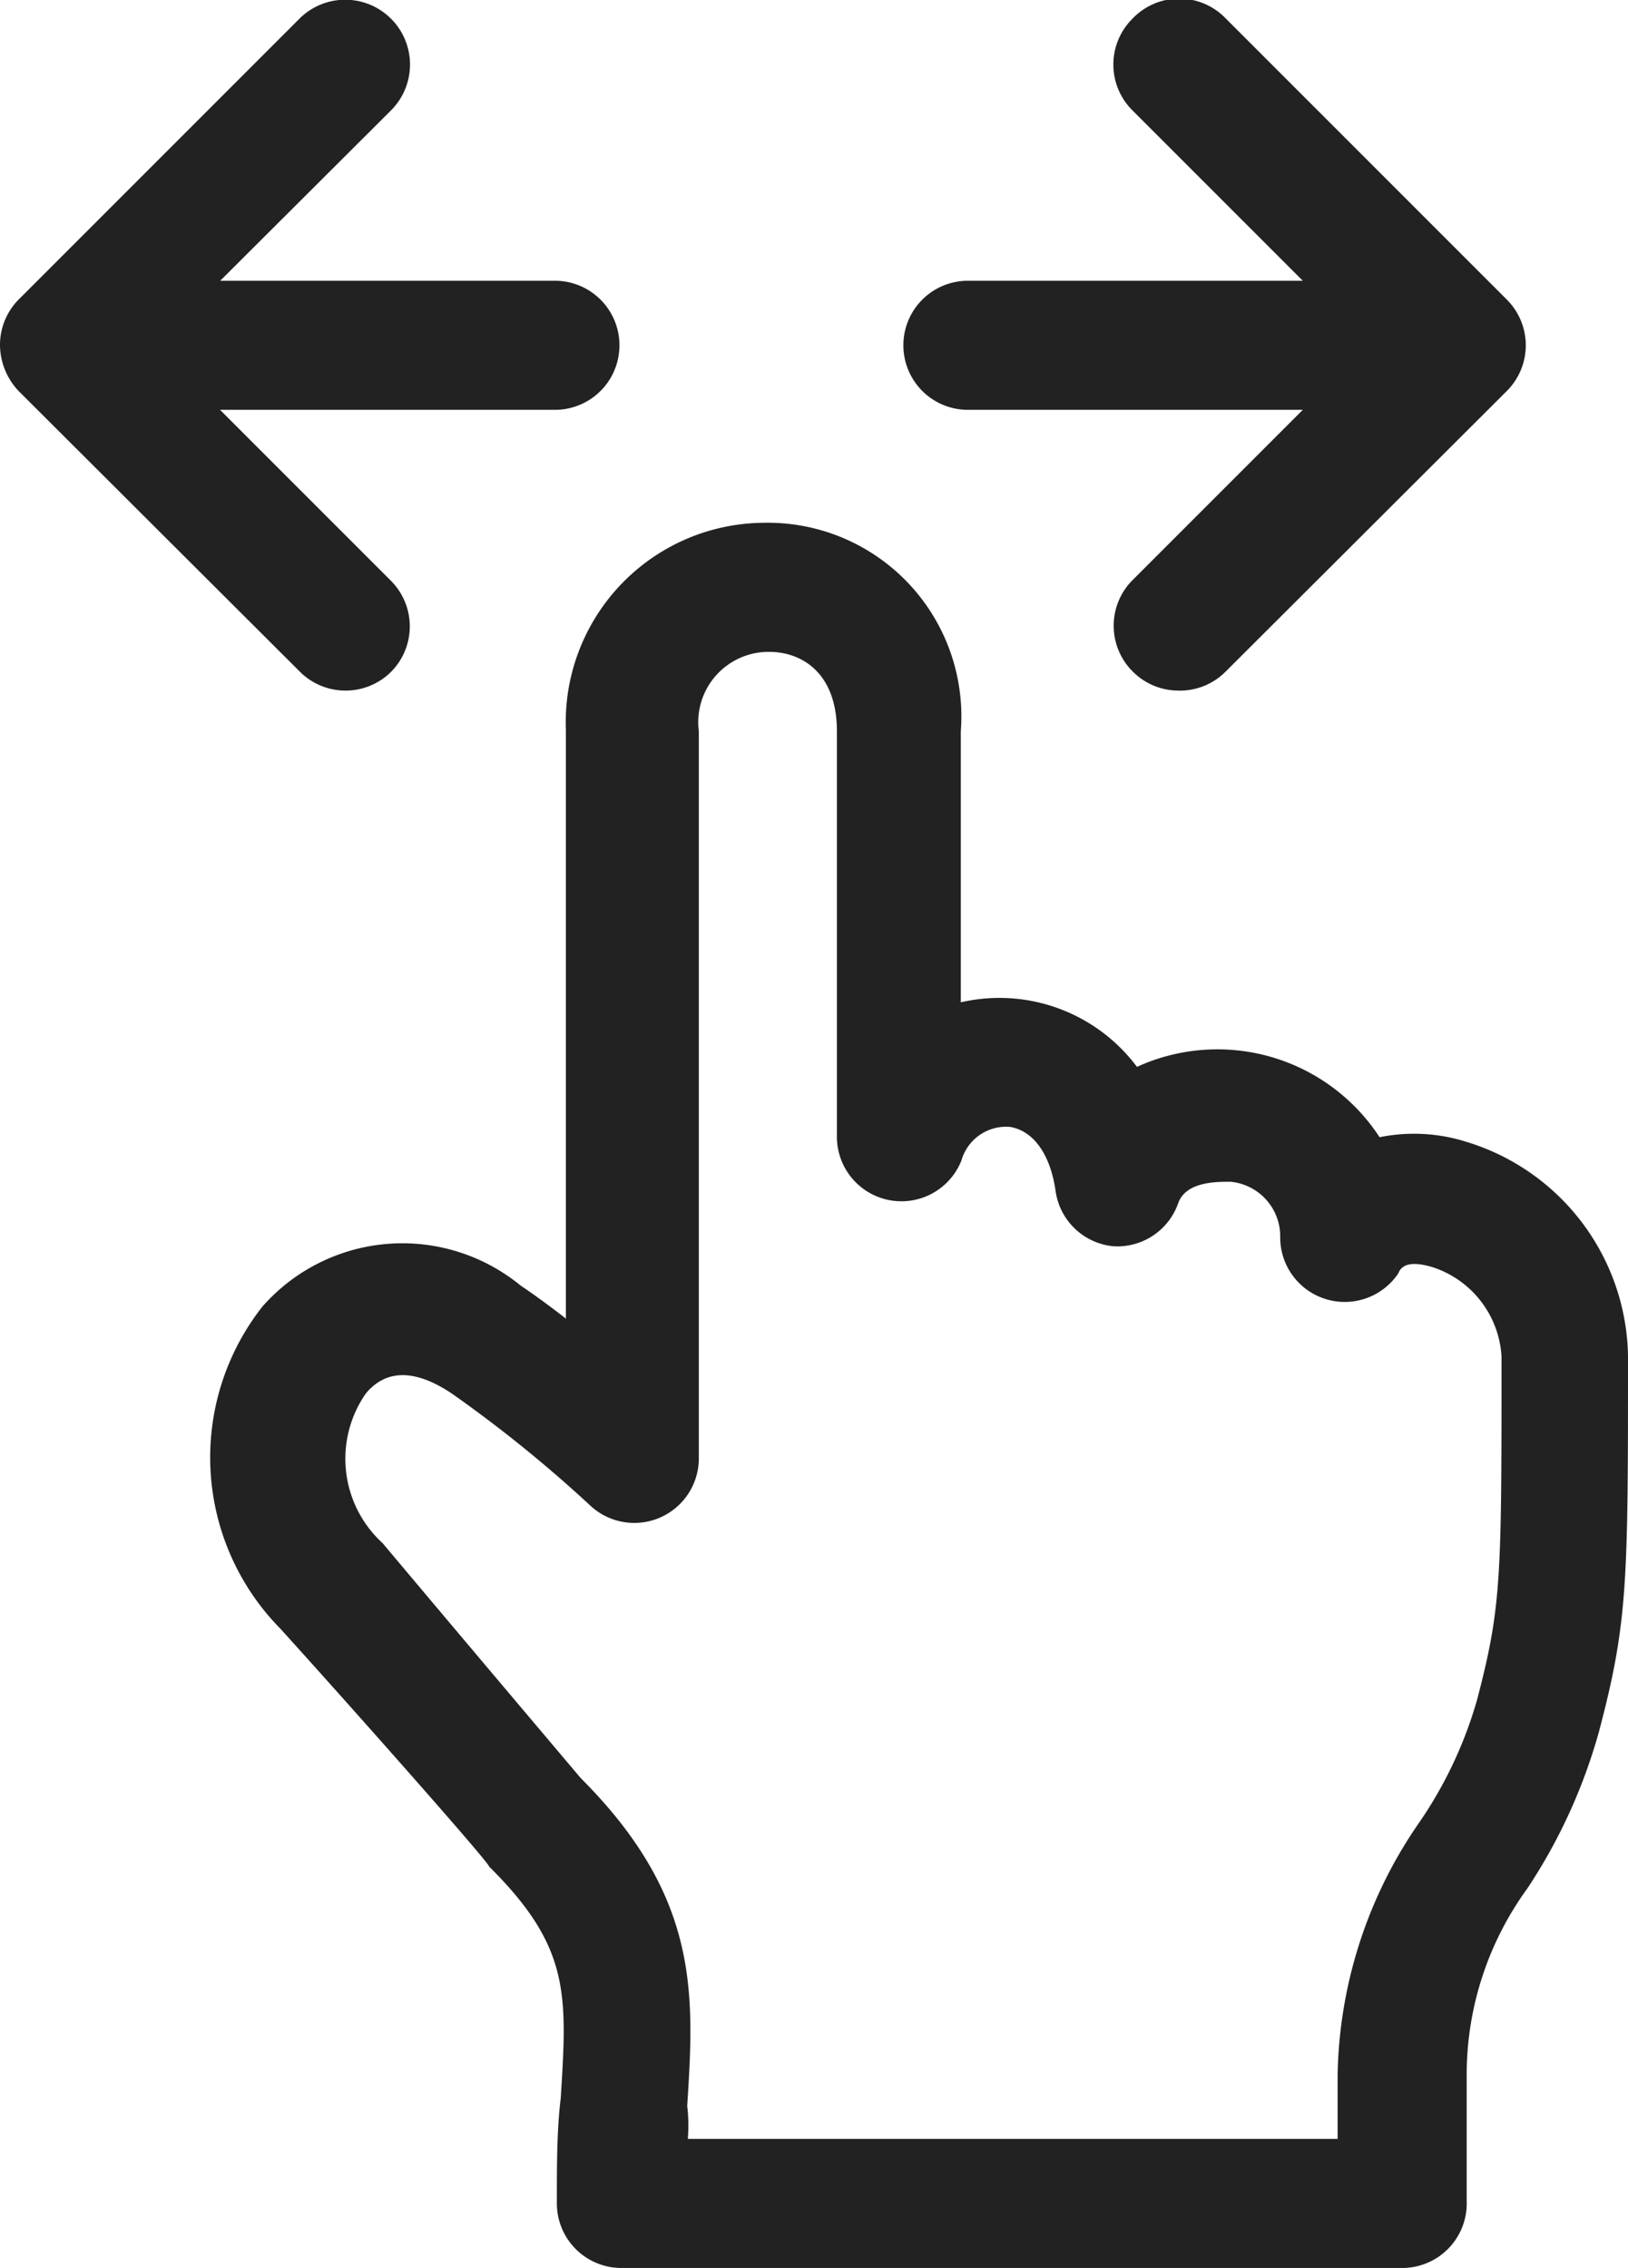
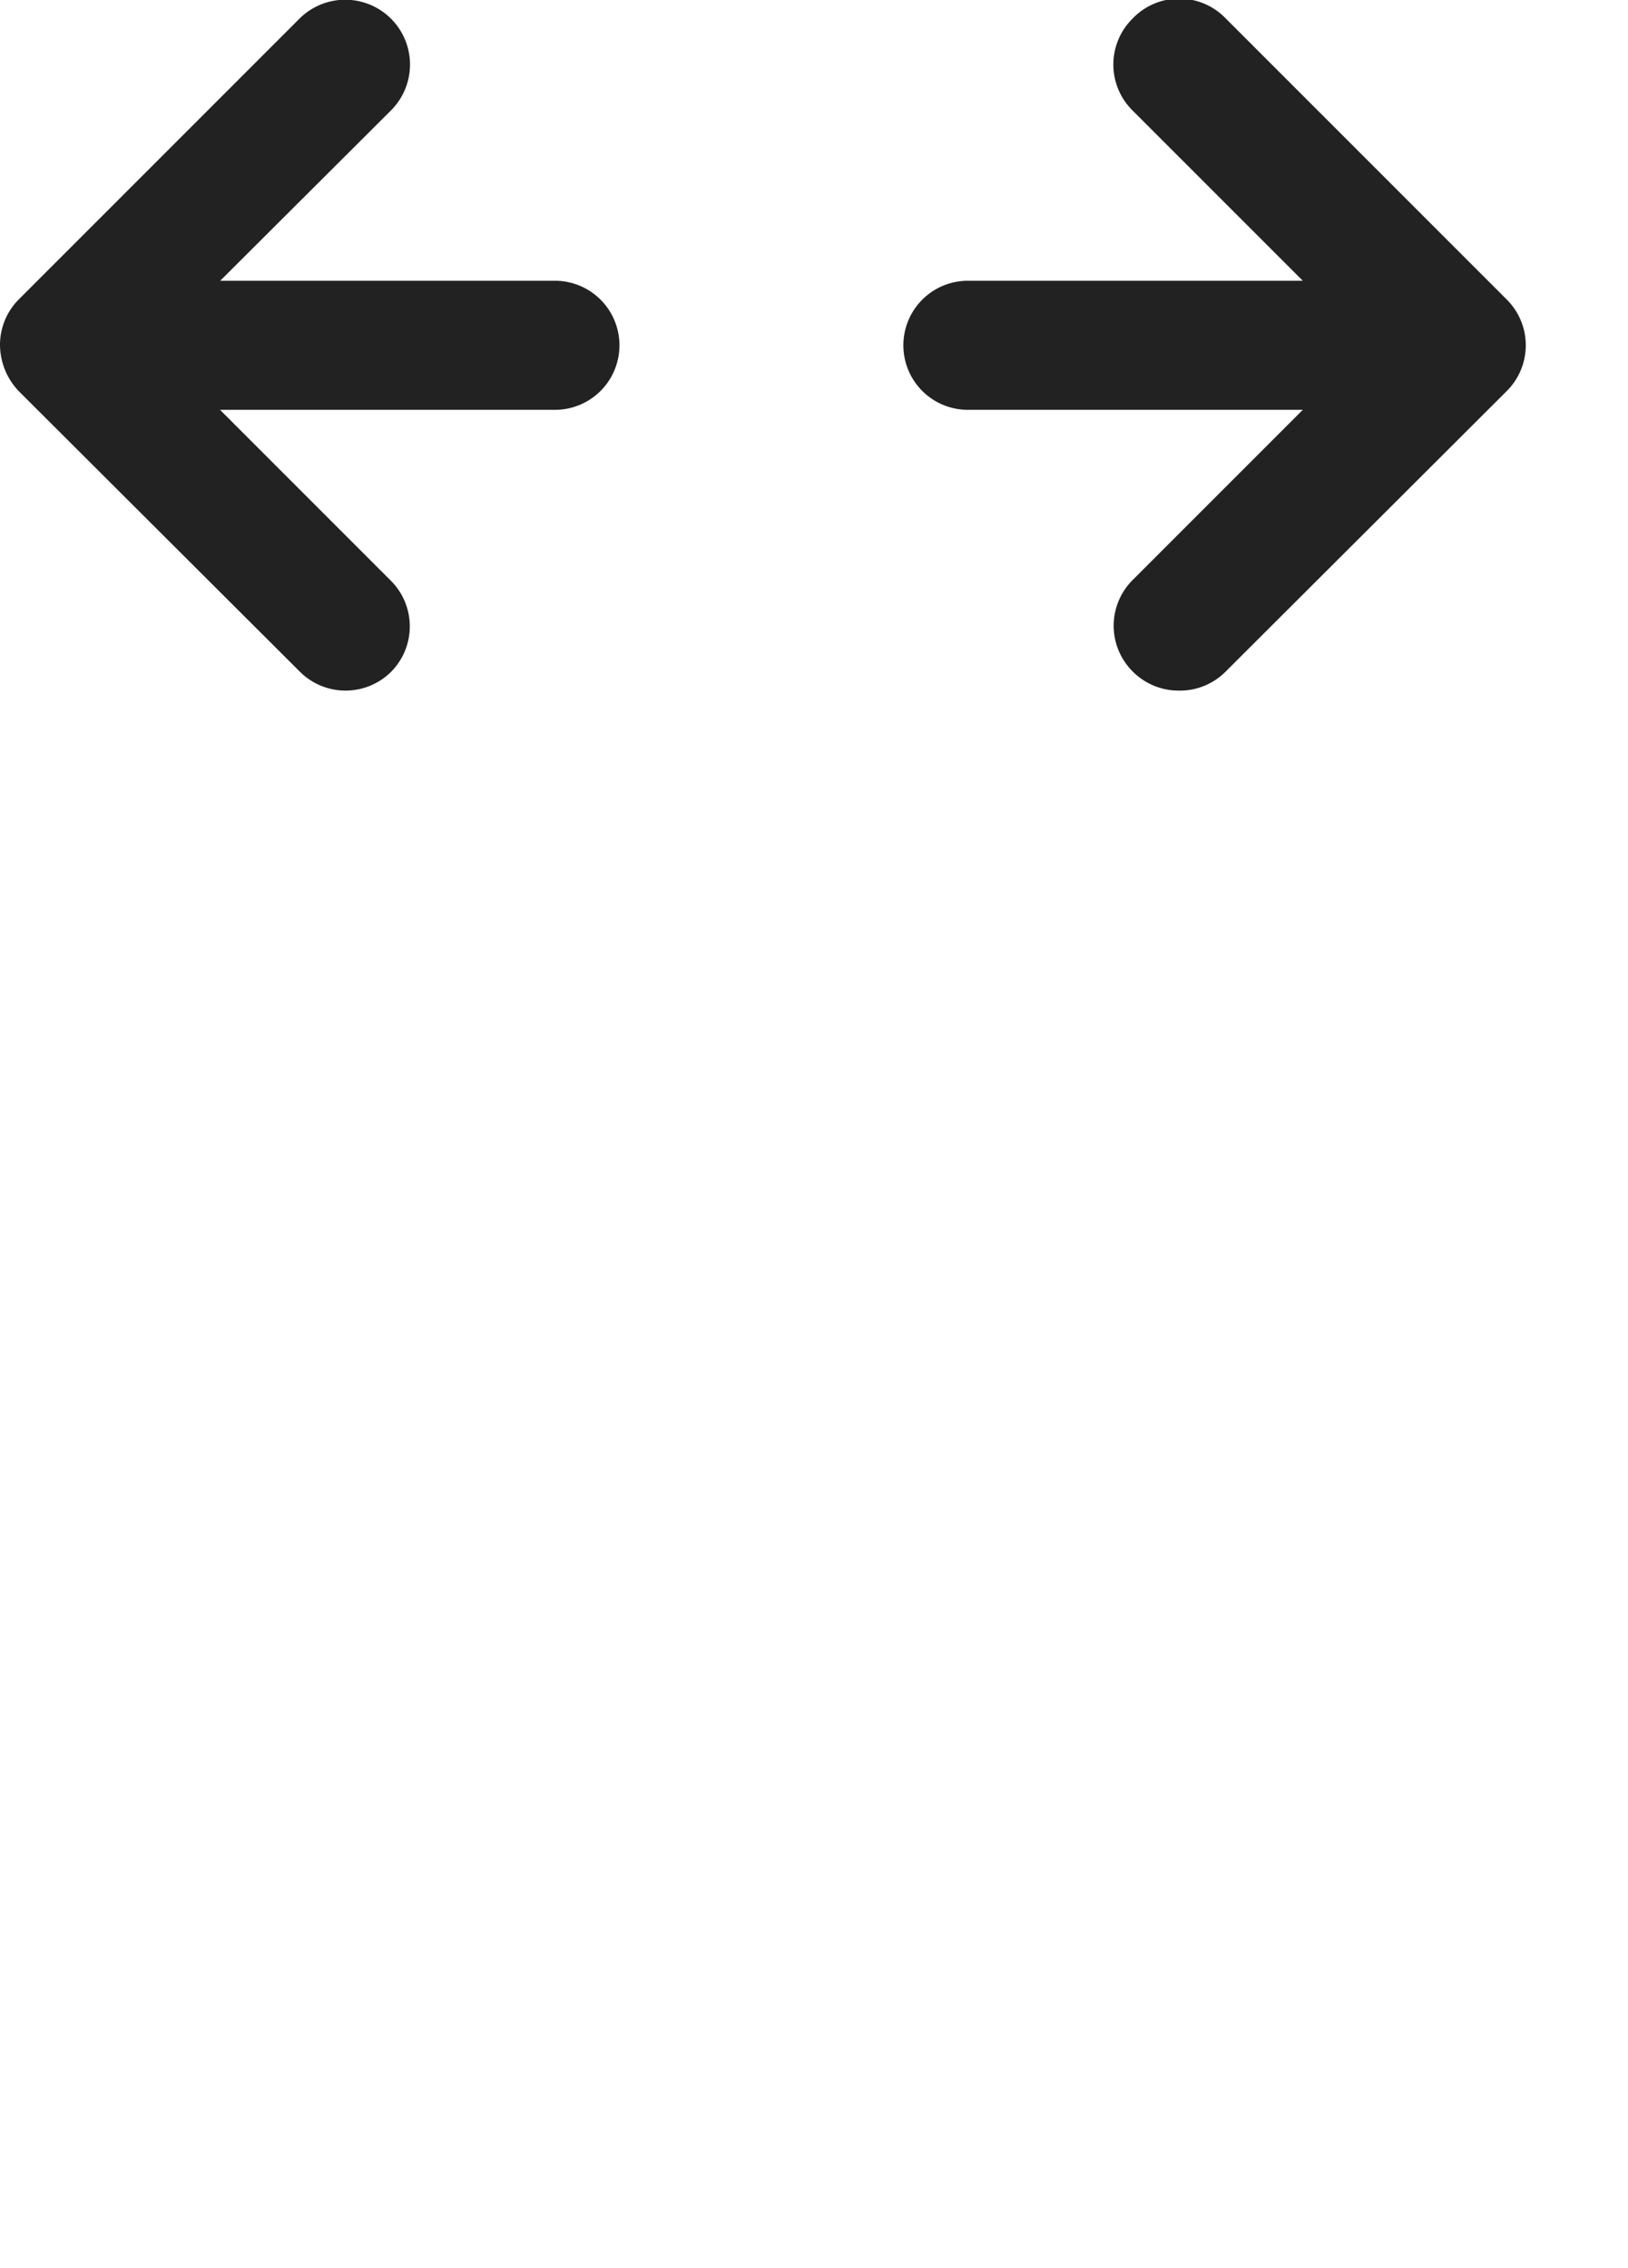
<svg xmlns="http://www.w3.org/2000/svg" width="25.23" height="35.14" viewBox="0 0 25.23 35.14">
  <g id="レイヤー_2" data-name="レイヤー 2">
    <g id="レイヤー_1-2" data-name="レイヤー 1">
      <g>
-         <path d="M21.73,35.14H9.63a1,1,0,0,1-1-1c0-.61,0-1.14.06-1.63.1-1.61.15-2.34-1.11-3.59,0-.06-2-2.32-3.23-3.68a3.78,3.78,0,0,1-.28-5,2.89,2.89,0,0,1,4-.32c.24.16.48.34.7.51,0-2.88,0-7.78,0-9.12A3.09,3.09,0,0,1,11.84,8.1a3,3,0,0,1,3.05,3.23v4.2a2.66,2.66,0,0,1,2.73,1,3,3,0,0,1,3.76,1.09,2.68,2.68,0,0,1,1.34.07A3.53,3.53,0,0,1,25.23,21c0,3.5,0,4.13-.45,5.83a8.51,8.51,0,0,1-1.11,2.43,4.91,4.91,0,0,0-.94,2.84v2A1,1,0,0,1,21.73,35.14Zm-11.07-2H20.73v-1A7.06,7.06,0,0,1,22,28.23a6.5,6.5,0,0,0,.89-1.89c.38-1.45.38-1.89.38-5.32a1.55,1.55,0,0,0-1.08-1.39c-.38-.11-.48,0-.52.1a1,1,0,0,1-1.83-.55.85.85,0,0,0-.77-.87c-.23,0-.69,0-.81.33a1,1,0,0,1-1,.67,1,1,0,0,1-.9-.85c-.08-.57-.34-.94-.71-1a.72.72,0,0,0-.75.52,1,1,0,0,1-1.93-.38V11.33c0-.9-.54-1.23-1.05-1.23a1.09,1.09,0,0,0-1.09,1.23c0,1.93,0,11.26,0,11.26a1,1,0,0,1-1.69.73,20.5,20.5,0,0,0-2.14-1.73c-.39-.26-.93-.48-1.33,0a1.77,1.77,0,0,0,.26,2.32C7.08,25.28,9,27.55,9,27.55c1.85,1.85,1.76,3.35,1.65,5.08Q10.68,32.87,10.66,33.14Z" style="fill: #222" />
        <path d="M22,6.35H15a1,1,0,0,1,0-2h7a1,1,0,0,1,0,2Z" style="fill: #222" />
        <path d="M18.25,10.7a1,1,0,0,1-.7-.3,1,1,0,0,1,0-1.41l3.64-3.64L17.55,1.71a1,1,0,0,1,0-1.42A1,1,0,0,1,19,.29l4.35,4.35a1,1,0,0,1,0,1.42L19,10.4A1,1,0,0,1,18.25,10.7Z" style="fill: #222" />
        <path d="M8.6,6.35h-7a1,1,0,0,1,0-2h7a1,1,0,0,1,0,2Z" style="fill: #222" />
        <path d="M5.35,10.7a1,1,0,0,1-.71-.3L.29,6.06A1.05,1.05,0,0,1,0,5.35a1,1,0,0,1,.29-.71L4.64.29A1,1,0,0,1,6.06,1.71L2.41,5.35,6.06,9a1,1,0,0,1,0,1.41A1,1,0,0,1,5.35,10.7Z" style="fill: #222" />
      </g>
    </g>
  </g>
</svg>